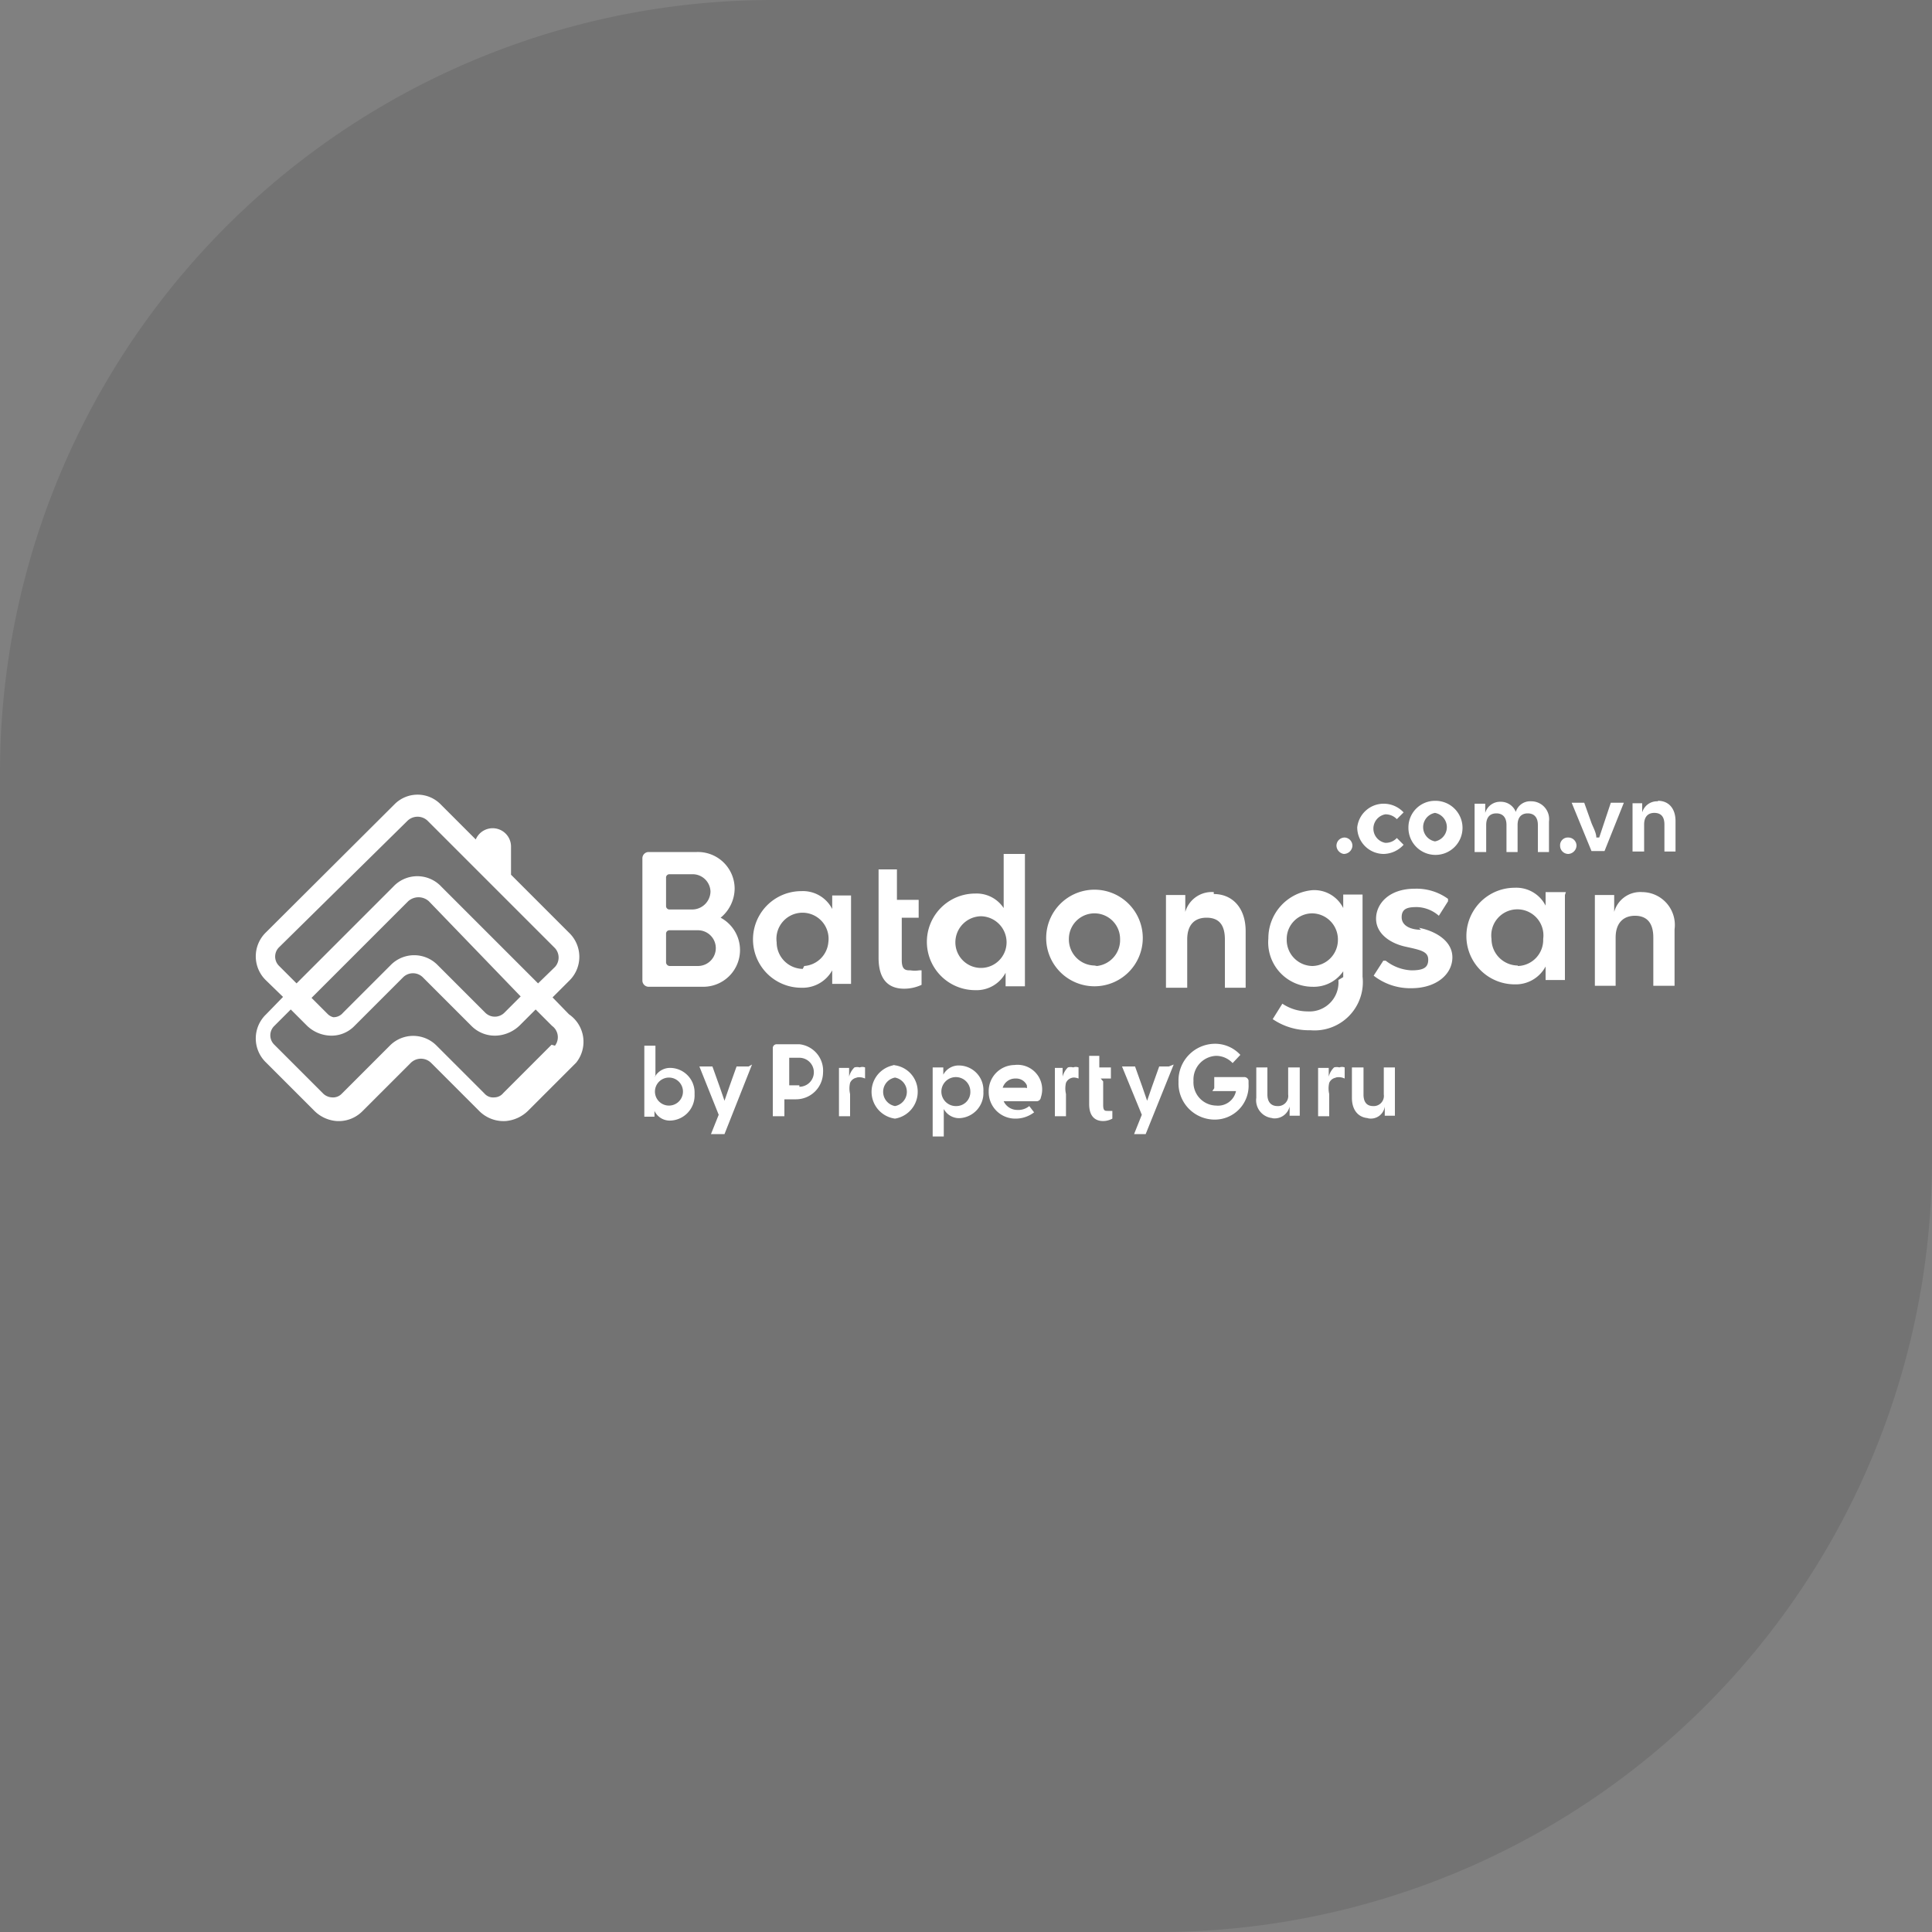
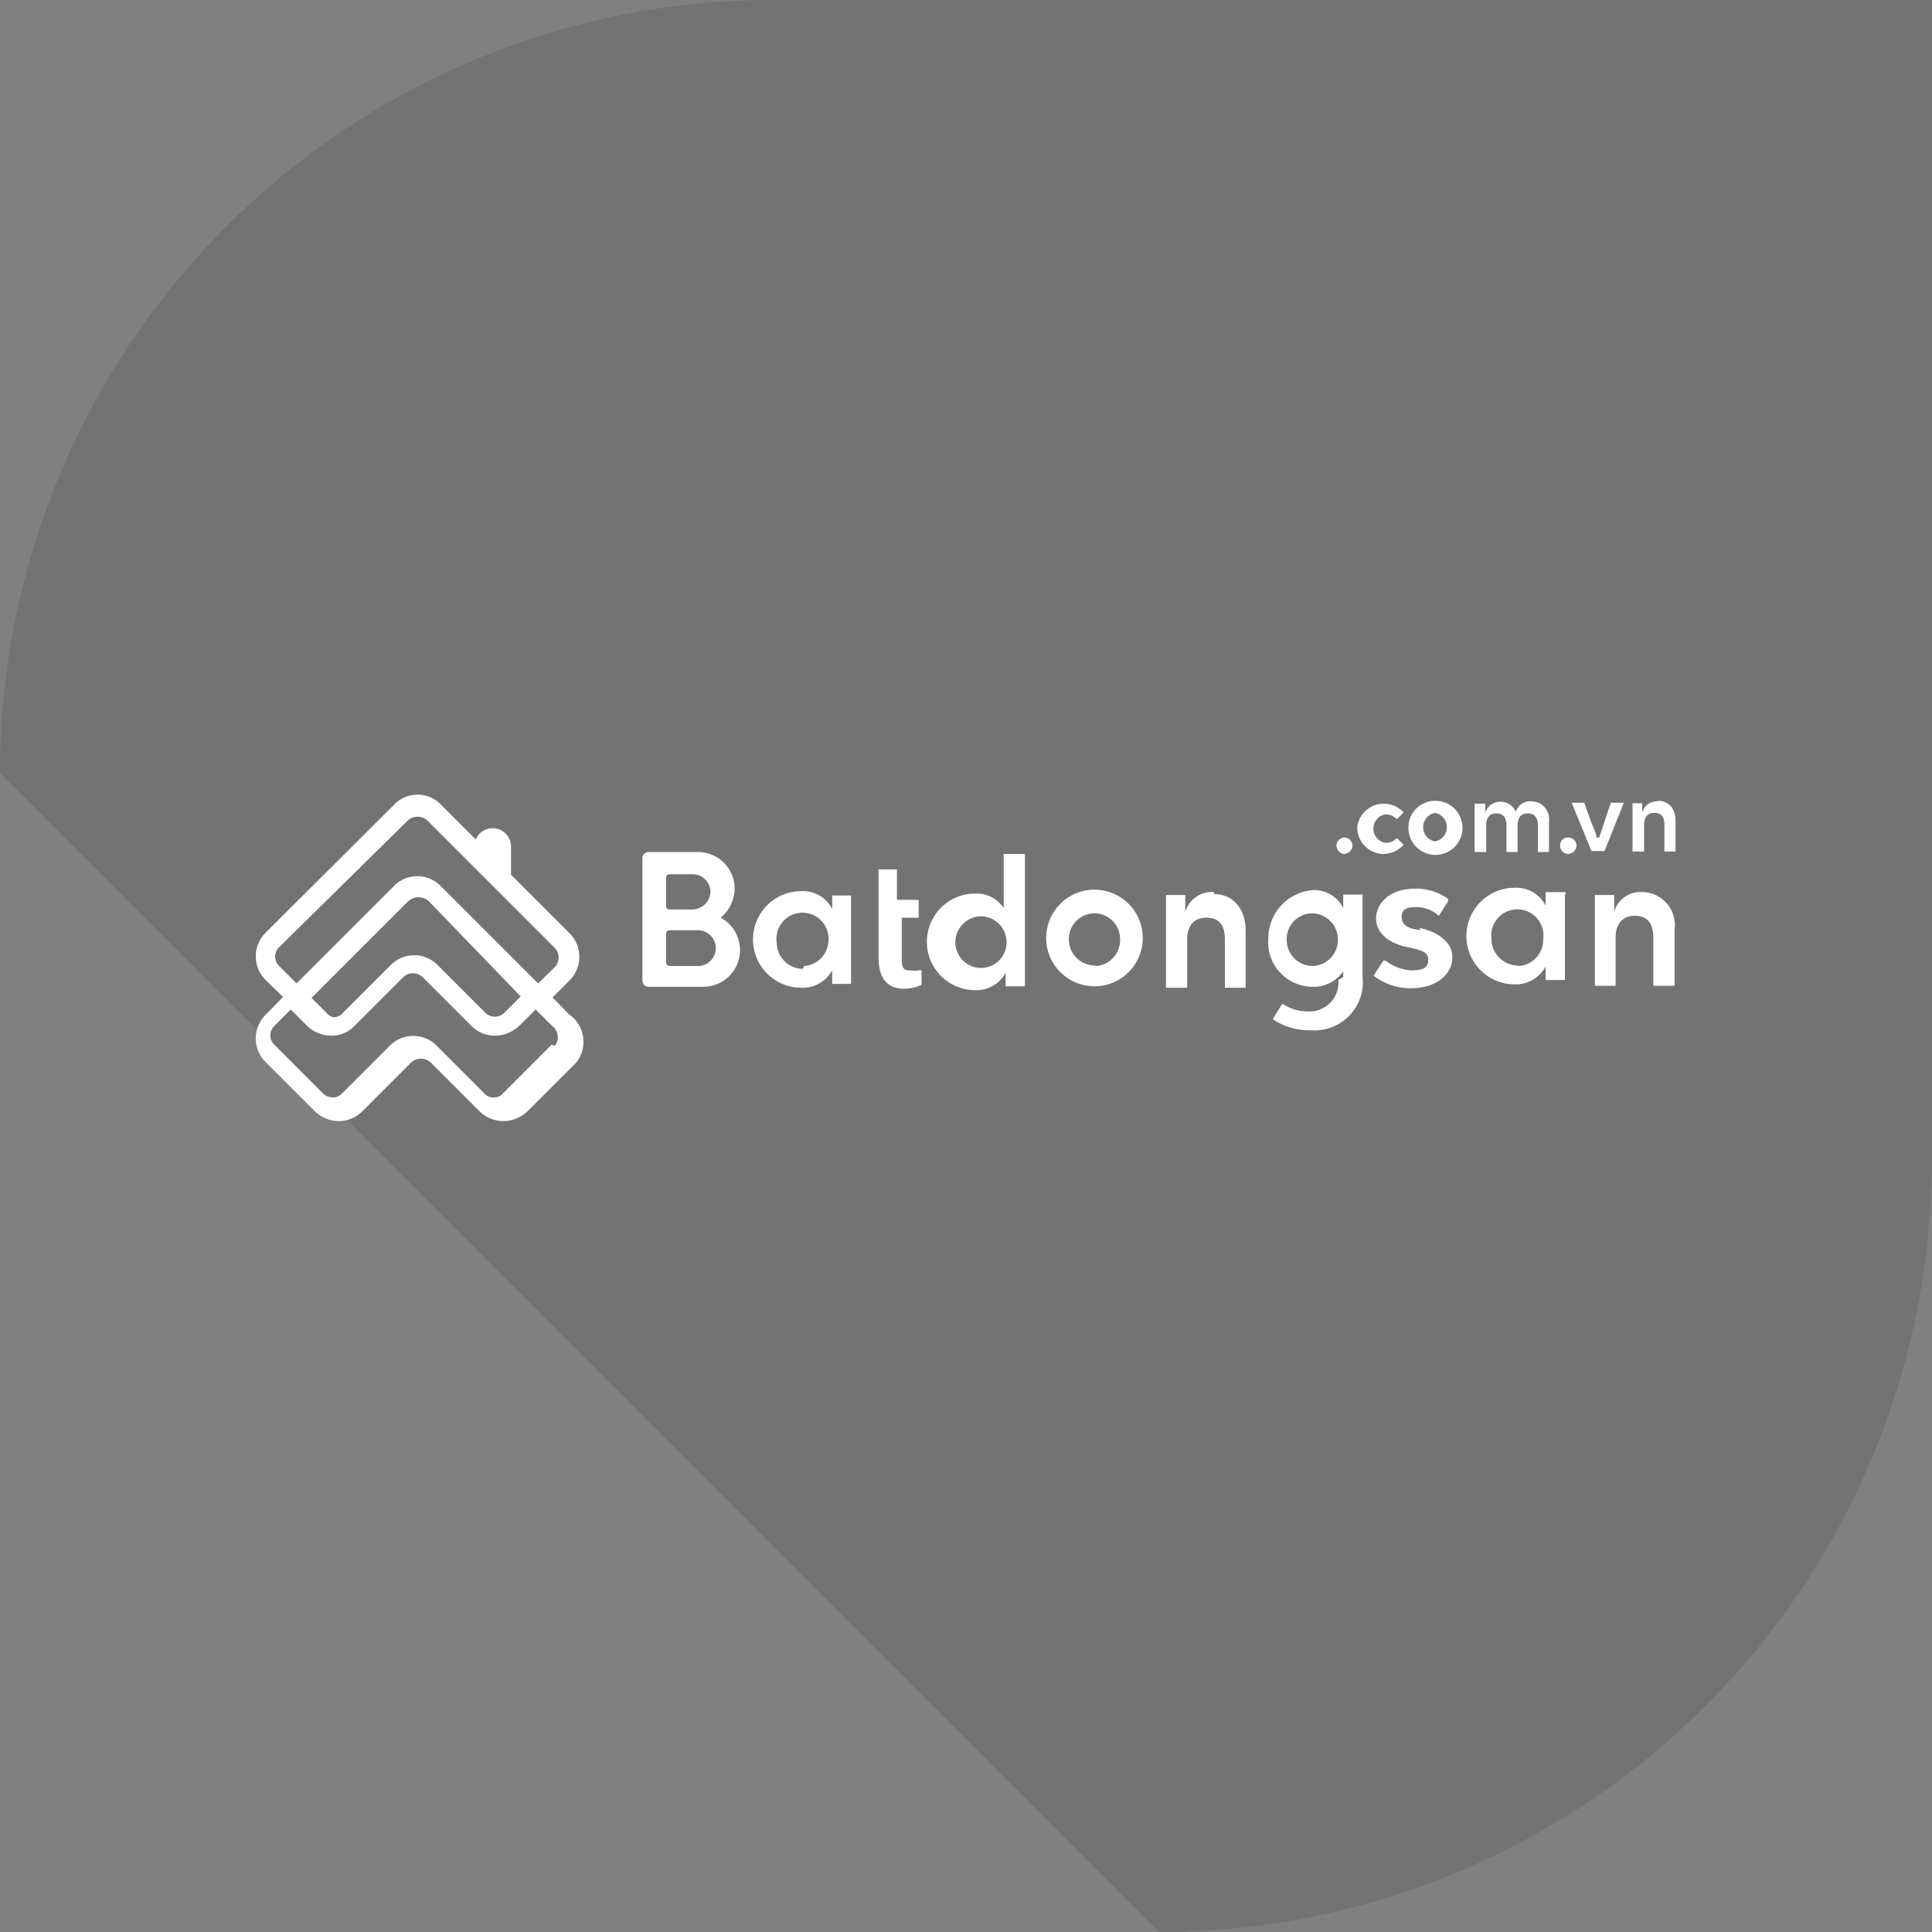
<svg xmlns="http://www.w3.org/2000/svg" id="Layer_1" data-name="Layer 1" viewBox="0 0 40 40">
  <rect x="0" y="0" width="40" height="40" fill="#808080" stroke="none" />
  <defs>
    <style>.cls-1{fill:#090909;fill-opacity:0.1;}.cls-2{fill:#fff;}</style>
  </defs>
-   <path class="cls-1" d="M0,16A16,16,0,0,1,16,0H40V24A16,16,0,0,1,24,40H0Z" />
-   <path class="cls-2" d="M15.5,22.08h-.25a0,0,0,0,0,0,0l-.15.42-.1.29v0l0,0-.1-.29-.15-.42h-.27a0,0,0,0,0,0,0h0l.4,1-.16.4h0a0,0,0,0,0,0,0H15l.57-1.44h0a0,0,0,0,0,0,0Zm-1.93.18h0a0,0,0,0,1,0,0h0s0-.16,0-.51v-.1a0,0,0,0,0,0,0h-.23a0,0,0,0,0,0,0h0v1.47a0,0,0,0,0,0,0h.21a0,0,0,0,0,0,0h0V23a0,0,0,0,1,0,0h0a.35.35,0,0,0,.34.2.52.52,0,0,0,.49-.55.51.51,0,0,0-.49-.54.36.36,0,0,0-.34.2Zm.57.34a.29.29,0,1,1-.29-.29A.29.29,0,0,1,14.14,22.6Zm11-.07s0,0,0,0h0V22.3a0,0,0,0,1,0,0h.63a.09.09,0,0,1,.08.07v.07a.7.7,0,0,1-.71.74.75.75,0,0,1-.74-.78.76.76,0,0,1,.75-.79.71.71,0,0,1,.53.23s0,0,0,0l-.16.17h0a.47.47,0,0,0-.34-.15.49.49,0,0,0-.47.52.48.48,0,0,0,.47.51.38.38,0,0,0,.41-.3v0s0,0,0,0H25.1Zm1.23.62a.37.37,0,0,1-.36-.42V22.1a0,0,0,0,1,0,0h.23a0,0,0,0,1,0,0v.56c0,.16.08.24.21.24a.21.21,0,0,0,.22-.24V22.1s0,0,0,0h.24a0,0,0,0,1,0,0v1a0,0,0,0,1,0,0H26.7a0,0,0,0,1,0,0h0v-.19s0,0,0,0h0s0,0,0,0A.32.32,0,0,1,26.33,23.15Zm-7.84-1.1a.56.56,0,0,0,0,1.11h0A.56.56,0,0,0,19,22.6a.55.55,0,0,0-.55-.55Zm0,.85a.3.3,0,0,1,0-.59.3.3,0,0,1,0,.59Zm-.76-.59a.18.18,0,0,0-.17.11.5.5,0,0,0,0,.23v.46a0,0,0,0,1,0,0h-.23a0,0,0,0,1,0,0h0v-1a0,0,0,0,1,0,0h.21a0,0,0,0,1,0,0v.18l0,0a0,0,0,0,0,0,0,.41.41,0,0,1,.11-.19.2.2,0,0,1,.11,0,.15.15,0,0,1,.11,0,0,0,0,0,1,0,0v.23a0,0,0,0,1,0,0h0A.28.28,0,0,0,17.73,22.31Zm4.47,0a.18.18,0,0,0-.17.11.5.5,0,0,0,0,.23v.46a0,0,0,0,1,0,0h-.23a0,0,0,0,1,0,0h0v-1a0,0,0,0,1,0,0H22a0,0,0,0,1,0,0v.18l0,0a0,0,0,0,0,0,0,.41.41,0,0,1,.11-.19.2.2,0,0,1,.11,0,.15.15,0,0,1,.11,0,0,0,0,0,1,0,0v.23a0,0,0,0,1,0,0h0A.28.28,0,0,0,22.2,22.31Zm5.45,0a.18.18,0,0,0-.17.11.5.5,0,0,0,0,.23v.46a0,0,0,0,1,0,0h-.23a0,0,0,0,1,0,0h0v-1a0,0,0,0,1,0,0h.22s0,0,0,0v.18a0,0,0,0,0,0,0l0,0a.41.41,0,0,1,.11-.19.2.2,0,0,1,.11,0,.15.15,0,0,1,.11,0,0,0,0,0,1,0,0v.23a0,0,0,0,1,0,0h0A.28.28,0,0,0,27.65,22.31Zm.66.84c-.21,0-.36-.15-.36-.42V22.1s0,0,0,0h.24a0,0,0,0,1,0,0v.56c0,.16.07.24.2.24a.21.21,0,0,0,.22-.24V22.1a0,0,0,0,1,0,0h.23a0,0,0,0,1,0,0v1a0,0,0,0,1,0,0h-.21a0,0,0,0,1,0,0h0v-.19s0,0,0,0h0s0,0,0,0A.29.29,0,0,1,28.31,23.15ZM24.2,22.08H24a0,0,0,0,0,0,0l-.15.42-.1.29v0l0,0-.1-.29-.15-.42h-.27a0,0,0,0,0,0,0h0l.41,1-.16.4h0a0,0,0,0,0,0,0h.24s0,0,0,0l.58-1.44h0a0,0,0,0,0,0,0Zm-7.65-.46h-.47a.08.08,0,0,0-.08.07v1.42a0,0,0,0,0,0,0h.24a0,0,0,0,0,0,0h0v-.35s0,0,0,0h.24a.56.56,0,0,0,.56-.55A.55.55,0,0,0,16.55,21.62Zm0,.85h-.21a0,0,0,0,1,0,0V21.9a0,0,0,0,1,0,0h.21a.3.3,0,1,1,0,.6Zm6.24-.14a0,0,0,0,1,0,0H23a0,0,0,0,0,0,0h0V22.1a0,0,0,0,0,0,0h-.24a0,0,0,0,1,0,0h0v-.24a0,0,0,0,0,0,0h-.21a0,0,0,0,0,0,0h0v1c0,.26.13.35.29.35a.4.4,0,0,0,.19-.05s0,0,0,0v-.16s0,0,0,0l-.1,0c-.05,0-.09,0-.09-.12v-.49Zm-2.92.82a.52.52,0,0,0,.49-.55.51.51,0,0,0-.49-.54.36.36,0,0,0-.34.19l0,0a0,0,0,0,1,0,0h0V22.1s0,0,0,0h-.22a0,0,0,0,0,0,0h0v1.43a0,0,0,0,0,0,0h.23l0,0h0v-.07l0-.5a0,0,0,0,1,0,0h0A.36.36,0,0,0,19.84,23.15Zm-.07-.25a.3.3,0,1,1,.29-.3.29.29,0,0,1-.29.3ZM21,22.05a.54.54,0,0,0-.53.55.55.55,0,0,0,.55.56.63.63,0,0,0,.39-.13,0,0,0,0,0,0,0l-.1-.13h0a.36.36,0,0,1-.25.08.31.31,0,0,1-.28-.18s0,0,0,0h.69a.09.09,0,0,0,.08-.08A.51.51,0,0,0,21,22.05Zm.23.47h-.47a0,0,0,0,1,0,0h0a.1.1,0,0,0,0,0,.27.27,0,0,1,.27-.19.24.24,0,0,1,.23.14.21.21,0,0,1,0,.06,0,0,0,0,1,0,0Z" />
+   <path class="cls-1" d="M0,16A16,16,0,0,1,16,0H40V24A16,16,0,0,1,24,40Z" />
  <path class="cls-2" d="M28.1,17.13a.55.55,0,0,0,.55.55.57.57,0,0,0,.41-.19,0,0,0,0,0,0,0l-.14-.14h0a.31.31,0,0,1-.24.1.3.3,0,0,1,0-.59.32.32,0,0,1,.24.1h0l.14-.14a0,0,0,0,0,0,0h0a.56.56,0,0,0-.41-.18A.55.55,0,0,0,28.1,17.13Zm3.28-.31h0a.31.31,0,0,1,.32-.23.37.37,0,0,1,.37.42v.63a0,0,0,0,1,0,0h-.23a0,0,0,0,1,0,0h0v-.56c0-.16-.08-.24-.21-.24s-.21.08-.21.24v.56a0,0,0,0,1,0,0h-.23a0,0,0,0,1,0,0h0v-.56c0-.16-.08-.24-.21-.24s-.21.08-.21.24v.56a0,0,0,0,1,0,0h-.24a0,0,0,0,1,0,0h0v-1a0,0,0,0,1,0,0h.22a0,0,0,0,1,0,0v.19s0,0,0,0,0,0,0,0a.32.32,0,0,1,.32-.23.33.33,0,0,1,.32.23s0,0,0,0Zm-1.67-.24a.55.55,0,0,0-.55.55h0a.56.56,0,1,0,.55-.55Zm0,.84a.3.3,0,0,1,0-.59.3.3,0,0,1,0,.59Zm-1.89.26a.18.18,0,0,0,.18-.16.17.17,0,0,0-.16-.18h0a.17.17,0,0,0-.17.17A.18.18,0,0,0,27.82,17.68Zm4.65,0a.18.18,0,0,0,.17-.17.17.17,0,0,0-.17-.17.16.16,0,0,0-.17.17h0A.17.17,0,0,0,32.47,17.68Zm.58-.34a0,0,0,0,1,0,0c0-.1-.07-.22-.1-.3l-.15-.42h-.26a0,0,0,0,0,0,0h0l.41,1h.27l.4-1h0s0,0,0,0h-.27l-.14.42-.1.3Zm1.28-.76c.21,0,.36.15.36.42v.63a0,0,0,0,1,0,0h-.23a0,0,0,0,1,0,0h0v-.56q0-.24-.21-.24c-.13,0-.21.08-.21.24v.56a0,0,0,0,1,0,0h-.24s0,0,0,0h0v-1s0,0,0,0H34a0,0,0,0,1,0,0v.19s0,0,0,0,0,0,0,0a.32.32,0,0,1,.32-.23ZM14.92,19a.79.79,0,0,0,.29-.6.76.76,0,0,0-.78-.76h-1a.13.13,0,0,0-.13.13v2.53a.13.13,0,0,0,.13.13h1.13A.76.76,0,0,0,14.92,19Zm-1.13-.84a.07.07,0,0,1,.07-.06h.47a.37.37,0,0,1,.38.36.38.38,0,0,1-.38.37h-.47a.07.07,0,0,1-.07-.07ZM14.45,20h-.59a.08.08,0,0,1-.07-.07h0v-.6a.07.07,0,0,1,.07-.07h.59a.37.37,0,1,1,0,.74Zm4.17-1a0,0,0,0,1,0,0h.4a0,0,0,0,0,0,0h0v-.37a0,0,0,0,0,0,0h-.45a0,0,0,0,1,0,0h0V18a0,0,0,0,0,0,0h-.38a0,0,0,0,0,0,0h0v1.83c0,.48.23.64.53.64a.85.85,0,0,0,.36-.08s0,0,0,0v-.3a0,0,0,0,0-.05,0,.58.58,0,0,1-.18,0c-.09,0-.18,0-.18-.21V19Zm-1-.46h-.39a0,0,0,0,0,0,0v.28s0,0,0,0,0,0,0,0a.68.68,0,0,0-.64-.37,1,1,0,0,0,0,2,.7.7,0,0,0,.64-.36s0,0,0,0a0,0,0,0,1,0,0v.28s0,0,0,0h.39s0,0,0,0V18.53a0,0,0,0,0,0,0Zm-1,1.52a.55.55,0,0,1-.54-.55.54.54,0,1,1,1.07,0A.54.54,0,0,1,16.65,20Zm4.2-1.19a.67.67,0,0,0-.63-.37,1,1,0,0,0,0,2,.68.68,0,0,0,.63-.36l0,0s0,0,0,0h0v.28a0,0,0,0,0,0,0h.4a0,0,0,0,0,0,0h0V17.68a0,0,0,0,0,0,0h-.44a0,0,0,0,0,0,0h0v.13l0,1a0,0,0,0,1,0,0h0Zm-.51.1a.54.54,0,0,1,.53.54.53.53,0,1,1-1.06,0,.54.54,0,0,1,.53-.54Zm4.82-.46c.38,0,.66.28.66.77v1.17a0,0,0,0,1,0,0h-.43s0,0,0,0h0v-1c0-.31-.13-.45-.38-.45s-.4.15-.4.45v1a0,0,0,0,1,0,0h-.44a0,0,0,0,1,0,0V18.53a0,0,0,0,1,0,0h.4a0,0,0,0,1,0,0h0v.35s0,0,0,0a0,0,0,0,0,0,0,.57.57,0,0,1,.59-.41Zm2.58,1.78a.6.6,0,0,1-.64.65.94.94,0,0,1-.52-.16s0,0,0,0l-.2.32a0,0,0,0,0,0,0,1.33,1.33,0,0,0,.78.23,1,1,0,0,0,1.08-1.11v-1.7a0,0,0,0,0,0,0h-.4a0,0,0,0,0,0,0h0v.28s0,0,0,0,0,0,0,0a.67.67,0,0,0-.64-.37,1,1,0,0,0-.91,1,.92.92,0,0,0,.91,1,.74.74,0,0,0,.64-.32s0,0,0,0a0,0,0,0,1,0,0v.12ZM27.17,20a.54.54,0,0,1-.53-.55.53.53,0,0,1,.53-.54.54.54,0,0,1,.53.54A.54.54,0,0,1,27.17,20ZM34,18.47a.68.68,0,0,1,.67.77v1.17a0,0,0,0,1,0,0h-.44a0,0,0,0,1,0,0h0v-1c0-.31-.14-.45-.38-.45s-.4.15-.4.45v1s0,0,0,0h-.43s0,0,0,0h0V18.53a0,0,0,0,1,0,0h.4a0,0,0,0,1,0,0h0v.35a0,0,0,0,0,0,0s0,0,0,0a.56.56,0,0,1,.58-.41Zm-1.58,0H32a0,0,0,0,0,0,0v.28s0,0,0,0,0,0,0,0a.68.68,0,0,0-.64-.37,1,1,0,0,0,0,2,.7.7,0,0,0,.64-.37s0,0,0,0a0,0,0,0,1,0,0v.28a0,0,0,0,0,0,0h.4a0,0,0,0,0,0,0V18.53a0,0,0,0,0,0,0Zm-1,1.52a.55.55,0,0,1-.54-.55.54.54,0,1,1,1.07,0A.54.54,0,0,1,31.43,20Zm-2-.74c-.19,0-.4-.07-.4-.26s.14-.21.32-.21a.72.72,0,0,1,.45.18,0,0,0,0,0,0,0l.19-.3s0,0,0-.05a1.11,1.11,0,0,0-.69-.21c-.53,0-.8.31-.8.62s.29.51.61.58.47.1.47.27-.11.22-.35.22a.93.93,0,0,1-.53-.2s0,0-.05,0l-.2.31s0,0,0,0a1.23,1.23,0,0,0,.78.26c.52,0,.85-.29.85-.64s-.37-.55-.69-.61Zm-6.76-.83a1,1,0,1,0,1,1,1,1,0,0,0-1-1Zm0,1.57a.54.54,0,0,1-.53-.55.53.53,0,1,1,1.06,0A.54.54,0,0,1,22.71,20ZM11.78,21l-.34-.35.34-.34a.69.69,0,0,0,0-1l-1.2-1.2v-.57a.38.38,0,0,0-.73-.16l-.73-.73a.67.67,0,0,0-.95,0L5.51,19.3a.69.69,0,0,0,0,1l.35.34L5.51,21a.69.69,0,0,0,0,1l1,1a.73.73,0,0,0,.46.21.69.69,0,0,0,.53-.2l1-1a.3.3,0,0,1,.43,0l1,1a.71.71,0,0,0,.54.2.75.75,0,0,0,.46-.21l1-1A.69.69,0,0,0,11.78,21Zm-6-1a.27.27,0,0,1,0-.39L8.43,17a.3.3,0,0,1,.43,0h0l2.63,2.63a.29.29,0,0,1,0,.39l-.35.34-2-2a.68.68,0,0,0-1,0l-2,2Zm5,.63-.34.34a.28.28,0,0,1-.39,0l-1-1a.68.68,0,0,0-.95,0l-1,1a.25.25,0,0,1-.2.09A.25.25,0,0,1,6.79,21l-.34-.34,2-2a.32.32,0,0,1,.43,0h0Zm.64,1-1,1a.24.24,0,0,1-.18.09.24.24,0,0,1-.21-.08l-1-1a.68.68,0,0,0-.95,0l-1,1a.25.25,0,0,1-.21.08.28.28,0,0,1-.19-.09l-1-1a.27.27,0,0,1,0-.39l.34-.34.33.33a.73.73,0,0,0,.46.21.66.66,0,0,0,.53-.2l1-1a.29.29,0,0,1,.42,0l1,1a.68.68,0,0,0,.54.2.75.75,0,0,0,.46-.21l.33-.33.34.34A.29.29,0,0,1,11.49,21.65Z" />
</svg>